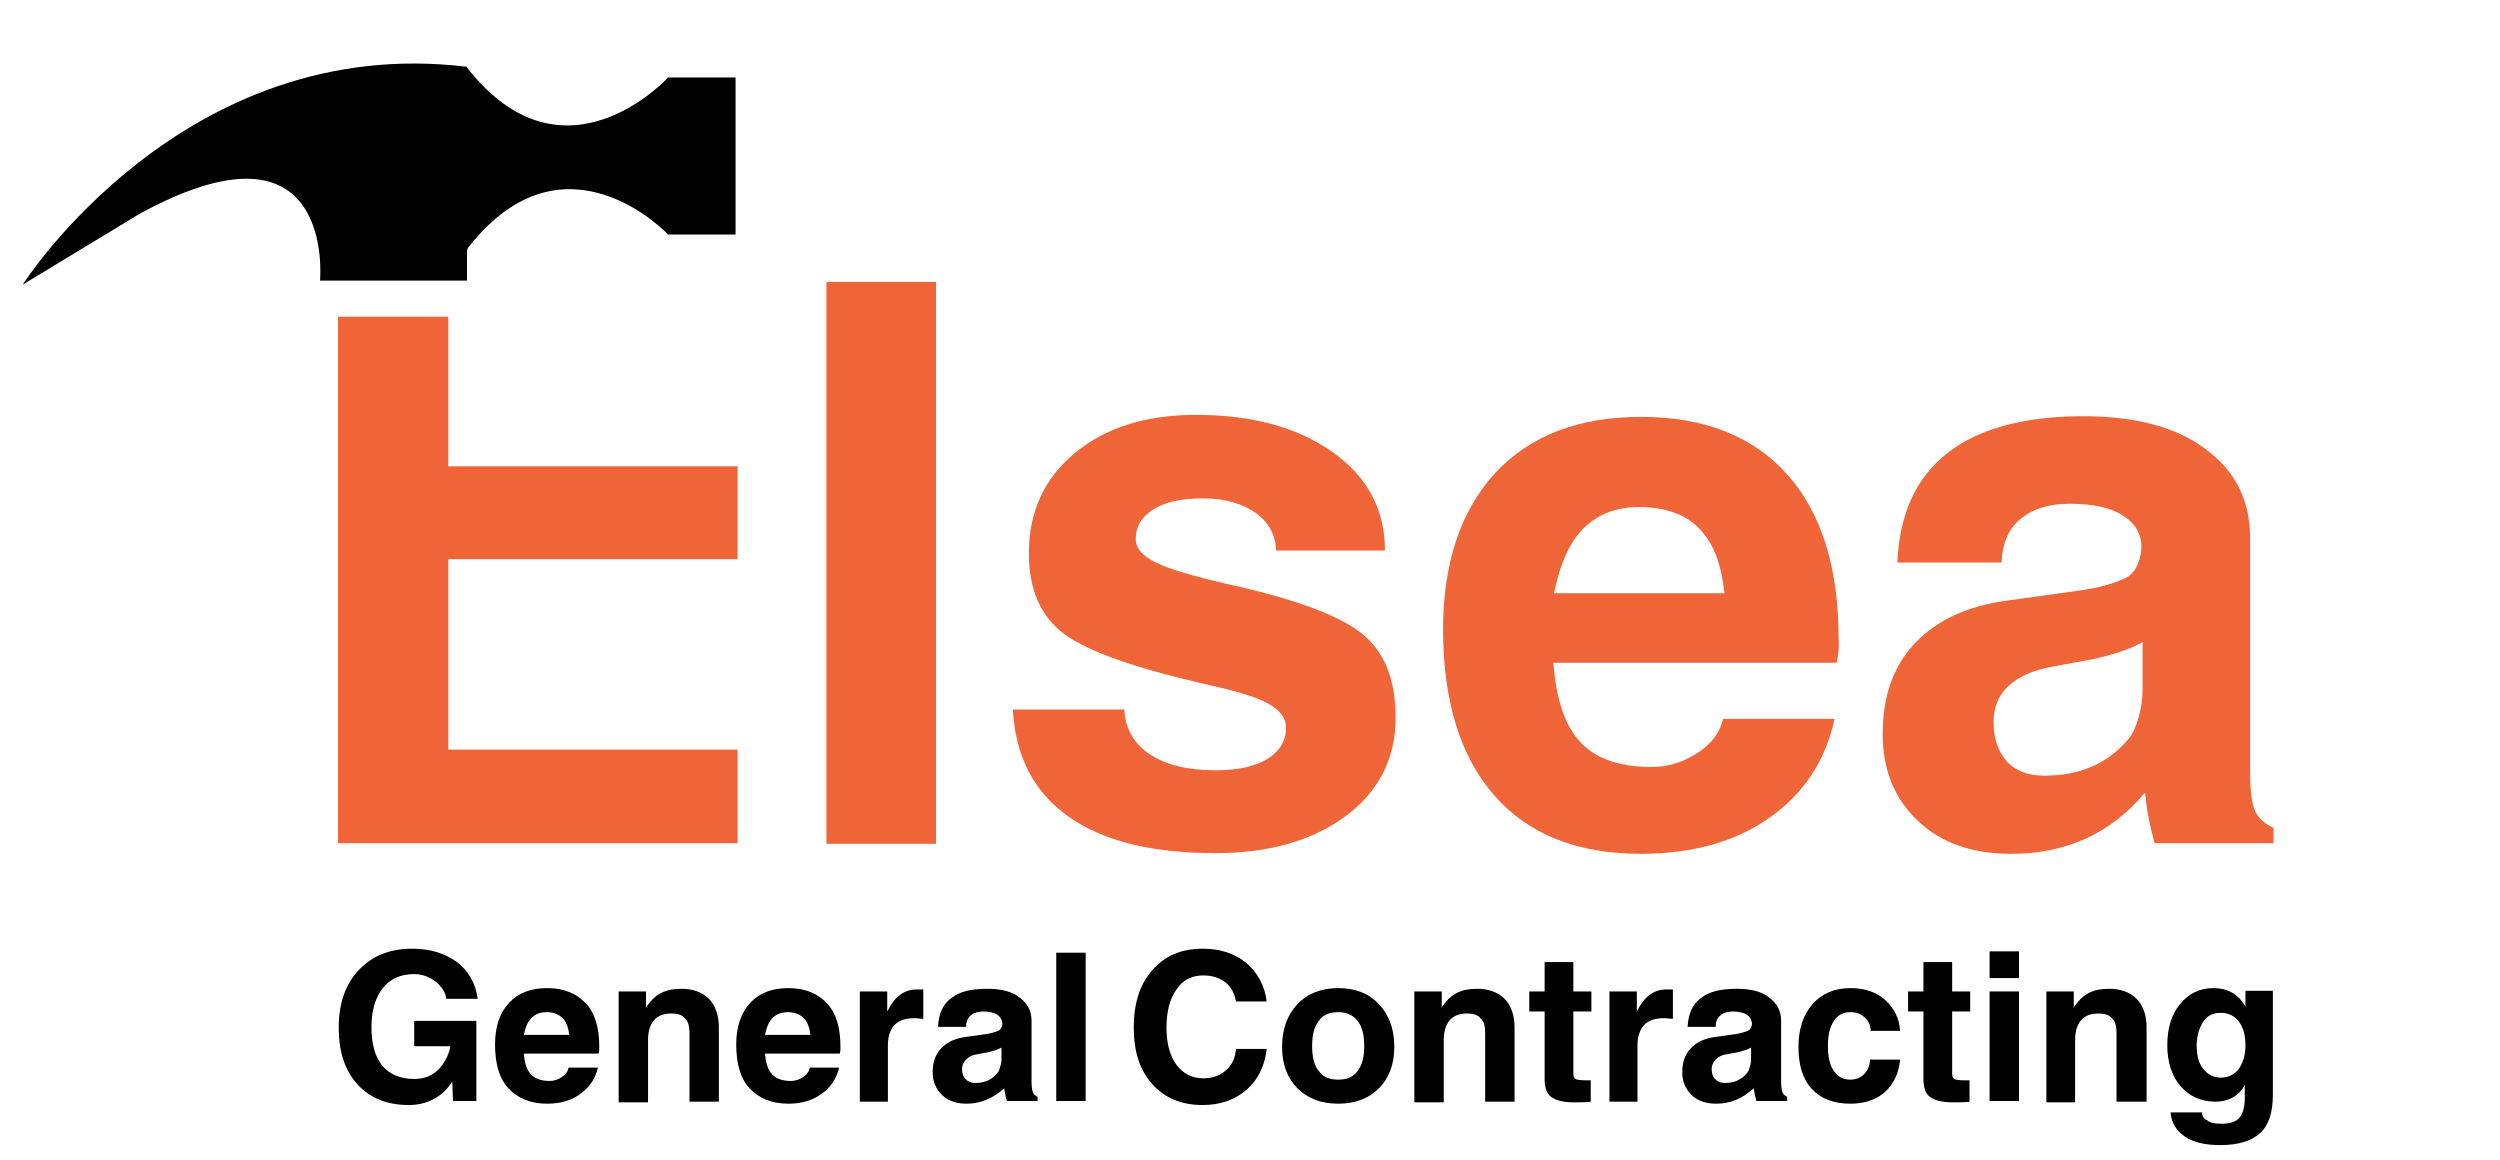
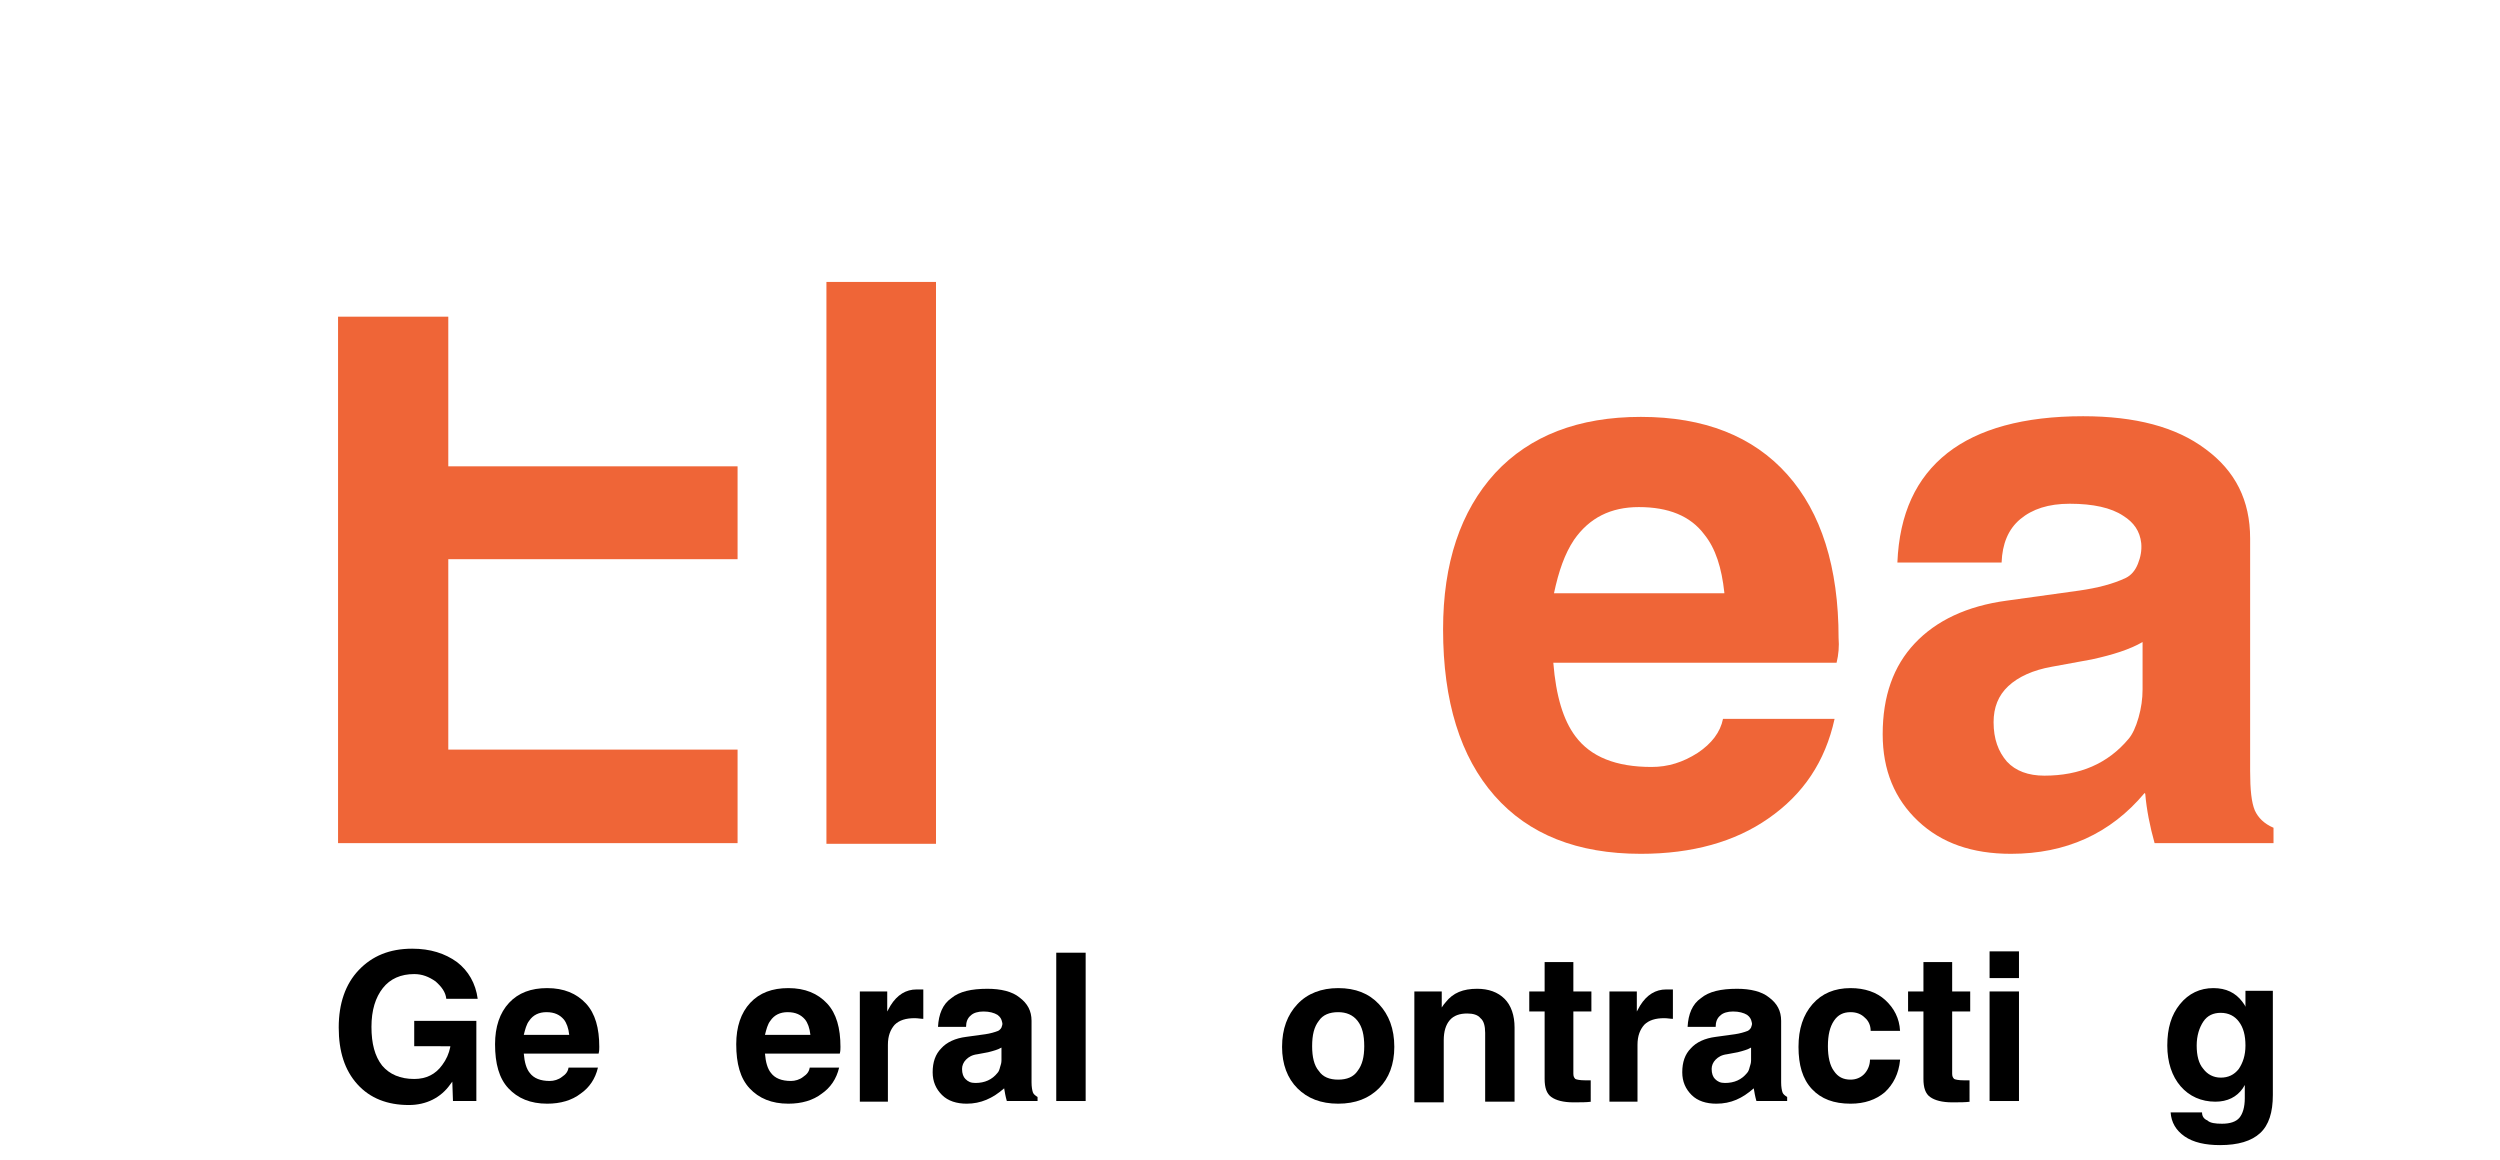
<svg xmlns="http://www.w3.org/2000/svg" version="1.1" id="Layer_1" x="0px" y="0px" viewBox="0 0 374.2 173.6" style="enable-background:new 0 0 374.2 173.6;" xml:space="preserve" width="374.2" height="173.6">
  <style type="text/css">
	.st0{fill:#EF6537;}
</style>
  <polygon class="st0" points="67.1,83.7 67.1,112.2 110.4,112.2 110.4,126.2 50.6,126.2 50.6,47.4 67.1,47.4 67.1,69.8 110.4,69.8   110.4,83.7 " />
-   <path d="M110.1,11.7v23.4H100v0c0,0-15.4-16.4-29.8,1.8c-0.2,0.2-0.3,0.5-0.3,0.8v4.3h-22c0,0,2.5-26.1-27-10L3.4,42.6  c0,0,24-37.8,66.5-32.6v0.1c14.5,18.6,30.1,1.5,30.1,1.5H110.1z" />
  <path class="st0" d="M123.7,126.2V42.2h8.2h8.2v84.1h-8.2H123.7z" />
-   <path class="st0" d="M191,82.6c0-2.4-1-4.3-3-5.8c-2-1.4-4.6-2.2-7.9-2.2c-3.2,0-5.6,0.5-7.4,1.6c-1.8,1.1-2.7,2.6-2.7,4.5  c0,1.4,1,2.5,3,3.5c2,1,5.5,2,10.6,3.2c10.1,2.2,16.8,4.7,20.2,7.4c3.4,2.7,5.1,6.9,5.1,12.6c0,6.1-2.5,11-7.4,14.7  c-5,3.7-11.5,5.6-19.5,5.6c-9.6,0-16.9-1.8-22.1-5.5c-5.2-3.7-7.9-9-8.3-16h16.7c0.1,2.8,1.4,5.1,3.8,6.7c2.4,1.6,5.7,2.4,9.9,2.4  c3.3,0,5.9-0.6,7.7-1.7s2.8-2.7,2.8-4.7c0-1.4-0.9-2.6-2.7-3.6c-1.8-1-4.9-1.9-9.4-2.9c-10.5-2.4-17.6-4.9-21.1-7.5  c-3.5-2.6-5.3-6.6-5.3-12.1c0-6.2,2.3-11.2,6.9-15c4.6-3.8,10.6-5.7,18.1-5.7c8.5,0,15.3,1.9,20.5,5.6c5.2,3.7,7.8,8.6,7.8,14.7H191  z" />
  <path class="st0" d="M245.6,127.8c-9.5,0-16.8-2.9-21.9-8.7c-5.1-5.8-7.7-14.1-7.7-24.9c0-9.9,2.6-17.7,7.8-23.4  c5.2-5.6,12.5-8.4,21.8-8.4c9.5,0,16.8,2.9,21.9,8.6c5.1,5.7,7.7,13.9,7.7,24.5c0.1,1.2,0,2.5-0.3,3.7h-42.4c0.4,5,1.5,8.6,3.3,11  c2.3,3.1,6.1,4.6,11.4,4.6c2.5,0,4.7-0.7,6.9-2.1c2.1-1.4,3.4-3.1,3.8-5.1h16.7c-1.4,6.4-4.7,11.3-9.9,14.9  C259.7,126,253.3,127.8,245.6,127.8z M258.1,88.7c-0.4-3.7-1.3-6.6-3-8.7c-2.1-2.8-5.4-4.1-9.8-4.1c-4.2,0-7.4,1.6-9.7,4.9  c-1.4,2.1-2.3,4.7-3,8H258.1z" />
  <path class="st0" d="M301,127.8c-5.8,0-10.4-1.6-13.9-4.9c-3.5-3.3-5.3-7.6-5.3-13c0-5.7,1.6-10.2,4.8-13.6  c3.2-3.4,7.8-5.6,13.8-6.4l10.8-1.5c2.8-0.4,5.1-1,7-1.9c0.8-0.4,1.4-1.1,1.8-2.1c0.4-1,0.6-2,0.5-3.1c-0.2-1.8-1.1-3.1-2.7-4.1  c-1.8-1.2-4.5-1.8-8-1.8c-3.2,0-5.6,0.8-7.4,2.3c-1.8,1.5-2.7,3.7-2.8,6.5H284c0.3-7.3,2.8-12.7,7.5-16.4c4.6-3.6,11.4-5.5,20.3-5.5  c7.8,0,13.9,1.6,18.3,4.9c4.5,3.3,6.7,7.7,6.7,13.4v34.8c0,2.8,0.2,4.7,0.7,5.9c0.5,1.1,1.4,2,2.8,2.6v0.1v2.2h-8.9h-8.9  c-0.7-2.5-1.2-5-1.4-7.4l-0.1-0.1C315.9,124.8,309.2,127.8,301,127.8z M320.7,103.2v-7.1c-1.9,1.1-4.4,1.9-7.6,2.6l-6,1.1  c-2.8,0.5-5,1.5-6.5,2.9c-1.5,1.4-2.2,3.2-2.2,5.4c0,2.5,0.7,4.4,2,5.9c1.3,1.4,3.2,2.1,5.6,2.1c5.3,0,9.5-1.8,12.6-5.5  c0.6-0.7,1.1-1.8,1.5-3.2C320.5,106,320.7,104.6,320.7,103.2z" />
  <g>
    <path d="M61.2,165.4c-3.2,0-5.8-1-7.7-3.1c-1.9-2.1-2.8-4.9-2.8-8.5c0-3.6,1-6.5,3-8.6c2-2.1,4.6-3.2,8-3.2c2.7,0,4.9,0.7,6.7,2   c1.7,1.3,2.8,3.2,3.1,5.5h-4.7c-0.1-1-0.7-1.8-1.6-2.6c-1-0.7-2-1.1-3.2-1.1c-2,0-3.6,0.7-4.7,2.1c-1.1,1.4-1.7,3.3-1.7,5.8   c0,2.5,0.5,4.4,1.6,5.8c1.1,1.3,2.7,2,4.8,2h0c1.8,0,3.2-0.7,4.2-2.1c0.6-0.8,1-1.7,1.2-2.7v-0.1H62v-3.8h9.3v12h-3.5l-0.1-2.9   l-0.3,0.4C66,164.3,63.8,165.4,61.2,165.4L61.2,165.4z" />
    <path d="M81.9,165.2c-2.5,0-4.4-0.8-5.8-2.3c-1.4-1.5-2-3.7-2-6.6c0-2.6,0.7-4.7,2.1-6.2c1.4-1.5,3.3-2.2,5.7-2.2   c2.5,0,4.4,0.8,5.8,2.3c1.4,1.5,2,3.7,2,6.5c0,0.3,0,0.6-0.1,1H78.4c0.1,1.3,0.4,2.3,0.9,2.9c0.6,0.8,1.6,1.2,3,1.2   c0.6,0,1.3-0.2,1.8-0.6c0.6-0.4,0.9-0.8,1-1.4h4.4c-0.4,1.7-1.3,3-2.6,3.9C85.6,164.7,83.9,165.2,81.9,165.2z M85.2,154.9   c-0.1-1-0.4-1.8-0.8-2.3c-0.6-0.7-1.4-1.1-2.6-1.1c-1.1,0-2,0.4-2.6,1.3c-0.4,0.5-0.6,1.3-0.8,2.1H85.2z" />
-     <path d="M92.6,164.8v-16.4h2h2.1v2.4c0.2-0.3,0.4-0.6,0.6-0.8c1.1-1.4,2.6-2,4.7-2c1.7,0,3.1,0.5,4.1,1.5c1,1,1.5,2.5,1.5,4.3v11.1   h-2.2h-2.2v-10.3c0-1-0.2-1.8-0.7-2.2c-0.4-0.5-1.1-0.7-2-0.7c-1.1,0-2,0.3-2.6,1c-0.6,0.7-0.9,1.7-0.9,3v9.3h-2.2H92.6z" />
    <path d="M118,165.2c-2.5,0-4.4-0.8-5.8-2.3c-1.4-1.5-2-3.7-2-6.6c0-2.6,0.7-4.7,2.1-6.2c1.4-1.5,3.3-2.2,5.7-2.2   c2.5,0,4.4,0.8,5.8,2.3c1.4,1.5,2,3.7,2,6.5c0,0.3,0,0.6-0.1,1h-11.2c0.1,1.3,0.4,2.3,0.9,2.9c0.6,0.8,1.6,1.2,3,1.2   c0.6,0,1.3-0.2,1.8-0.6c0.6-0.4,0.9-0.8,1-1.4h4.4c-0.4,1.7-1.3,3-2.6,3.9C121.7,164.7,120,165.2,118,165.2z M121.3,154.9   c-0.1-1-0.4-1.8-0.8-2.3c-0.6-0.7-1.4-1.1-2.6-1.1c-1.1,0-2,0.4-2.6,1.3c-0.4,0.5-0.6,1.3-0.8,2.1H121.3z" />
    <path d="M128.7,164.8v-16.4h2h2.1v3c0.2-0.3,0.3-0.6,0.5-0.9c1-1.6,2.3-2.4,3.9-2.4l1,0v4.4c-0.4,0-0.8-0.1-1.3-0.1   c-1.3,0-2.3,0.3-3,1c-0.6,0.7-1,1.6-1,3v8.5h-2.2H128.7z" />
    <path d="M144.7,165.2c-1.5,0-2.8-0.4-3.7-1.3c-0.9-0.9-1.4-2-1.4-3.4c0-1.5,0.4-2.7,1.3-3.6c0.8-0.9,2.1-1.5,3.7-1.7l2.9-0.4   c0.7-0.1,1.4-0.3,1.9-0.5c0.2-0.1,0.4-0.3,0.5-0.5c0.1-0.3,0.2-0.5,0.1-0.8c-0.1-0.5-0.3-0.8-0.7-1.1c-0.5-0.3-1.2-0.5-2.1-0.5   c-0.8,0-1.5,0.2-1.9,0.6c-0.5,0.4-0.7,1-0.7,1.7h-4.2c0.1-1.9,0.7-3.4,2-4.3c1.2-1,3-1.4,5.4-1.4c2,0,3.7,0.4,4.8,1.3   c1.2,0.9,1.8,2,1.8,3.5v9.2c0,0.7,0.1,1.2,0.2,1.5c0.1,0.3,0.4,0.5,0.7,0.7v0v0.6h-2.3h-2.3c-0.2-0.7-0.3-1.3-0.4-1.9l0,0   C148.6,164.4,146.8,165.2,144.7,165.2z M149.9,158.7v-1.9c-0.5,0.3-1.2,0.5-2,0.7l-1.6,0.3c-0.8,0.1-1.3,0.4-1.7,0.8   c-0.4,0.4-0.6,0.9-0.6,1.4c0,0.7,0.2,1.2,0.5,1.5c0.4,0.4,0.8,0.6,1.5,0.6c1.4,0,2.5-0.5,3.3-1.5c0.2-0.2,0.3-0.5,0.4-0.9   C149.8,159.4,149.9,159.1,149.9,158.7z" />
    <path d="M158.1,164.8v-22.2h2.2h2.2v22.2h-2.2H158.1z" />
-     <path d="M189.6,157c-0.3,2.6-1.3,4.6-3,6.1c-1.7,1.5-3.9,2.3-6.6,2.3c-3.1,0-5.6-1-7.5-3.1s-2.8-4.9-2.8-8.5c0-3.6,0.9-6.5,2.8-8.6   c1.8-2.1,4.3-3.2,7.5-3.2c2.6,0,4.8,0.7,6.5,2.1c1.7,1.4,2.8,3.4,3.1,5.8H185c-0.2-1.2-0.7-2.1-1.5-2.8c-0.9-0.7-2-1.1-3.4-1.1   c-1.7,0-3.1,0.7-4,2.1c-1,1.4-1.5,3.3-1.5,5.7c0,2.4,0.5,4.2,1.5,5.6c1,1.3,2.3,2,4,2c1.4,0,2.5-0.4,3.4-1.2   c0.9-0.8,1.4-1.8,1.5-3.2H189.6z" />
    <path d="M200.3,165.2c-2.6,0-4.6-0.8-6.1-2.3c-1.5-1.5-2.3-3.6-2.3-6.2c0-2.7,0.8-4.8,2.3-6.4c1.5-1.6,3.6-2.4,6.1-2.4   c2.6,0,4.6,0.8,6.1,2.4c1.5,1.6,2.3,3.7,2.3,6.4c0,2.6-0.8,4.7-2.3,6.2C204.9,164.4,202.9,165.2,200.3,165.2z M200.3,161.6   c1.3,0,2.3-0.4,2.9-1.3c0.7-0.9,1-2.1,1-3.7c0-1.7-0.3-2.9-1-3.8c-0.7-0.9-1.7-1.3-2.9-1.3c-1.3,0-2.3,0.4-2.9,1.3   c-0.7,0.9-1,2.1-1,3.8c0,1.6,0.3,2.9,1,3.7C198,161.2,199,161.6,200.3,161.6z" />
    <path d="M211.7,164.8v-16.4h2h2.1v2.4c0.2-0.3,0.4-0.6,0.6-0.8c1.1-1.4,2.6-2,4.7-2c1.7,0,3.1,0.5,4.1,1.5c1,1,1.5,2.5,1.5,4.3   v11.1h-2.2h-2.2v-10.3c0-1-0.2-1.8-0.7-2.2c-0.4-0.5-1.1-0.7-2-0.7c-1.1,0-2,0.3-2.6,1c-0.6,0.7-0.9,1.7-0.9,3v9.3h-2.2H211.7z" />
    <path d="M238.2,164.9c-0.7,0.1-1.6,0.1-2.7,0.1c-1.5,0-2.6-0.3-3.3-0.8c-0.7-0.5-1-1.4-1-2.7v-10.1h-2.3v-3h2.3v-4.4h4.3v4.4h2.7v3   h-2.7v9.3c0,0.4,0.1,0.6,0.3,0.8c0.2,0.1,0.7,0.2,1.4,0.2h0.9V164.9z" />
    <path d="M240.9,164.8v-16.4h2h2.1v3c0.2-0.3,0.3-0.6,0.5-0.9c1-1.6,2.3-2.4,3.9-2.4l1,0v4.4c-0.4,0-0.8-0.1-1.3-0.1   c-1.3,0-2.3,0.3-3,1c-0.6,0.7-1,1.6-1,3v8.5H243H240.9z" />
    <path d="M256.9,165.2c-1.5,0-2.8-0.4-3.7-1.3c-0.9-0.9-1.4-2-1.4-3.4c0-1.5,0.4-2.7,1.3-3.6c0.8-0.9,2.1-1.5,3.7-1.7l2.9-0.4   c0.7-0.1,1.4-0.3,1.9-0.5c0.2-0.1,0.4-0.3,0.5-0.5c0.1-0.3,0.2-0.5,0.1-0.8c-0.1-0.5-0.3-0.8-0.7-1.1c-0.5-0.3-1.2-0.5-2.1-0.5   c-0.8,0-1.5,0.2-1.9,0.6c-0.5,0.4-0.7,1-0.7,1.7h-4.2c0.1-1.9,0.7-3.4,2-4.3c1.2-1,3-1.4,5.4-1.4c2,0,3.7,0.4,4.8,1.3   c1.2,0.9,1.8,2,1.8,3.5v9.2c0,0.7,0.1,1.2,0.2,1.5c0.1,0.3,0.4,0.5,0.7,0.7v0v0.6h-2.3h-2.3c-0.2-0.7-0.3-1.3-0.4-1.9l0,0   C260.8,164.4,259.1,165.2,256.9,165.2z M262.1,158.7v-1.9c-0.5,0.3-1.2,0.5-2,0.7l-1.6,0.3c-0.8,0.1-1.3,0.4-1.7,0.8   c-0.4,0.4-0.6,0.9-0.6,1.4c0,0.7,0.2,1.2,0.5,1.5c0.4,0.4,0.8,0.6,1.5,0.6c1.4,0,2.5-0.5,3.3-1.5c0.2-0.2,0.3-0.5,0.4-0.9   C262,159.4,262.1,159.1,262.1,158.7z" />
    <path d="M284.4,158.7c-0.2,2-1,3.6-2.3,4.8c-1.3,1.1-3,1.7-5.1,1.7c-2.5,0-4.4-0.7-5.8-2.2s-2-3.6-2-6.3c0-2.7,0.7-4.8,2.1-6.4   c1.4-1.6,3.3-2.4,5.7-2.4c2.1,0,3.9,0.6,5.2,1.8c1.3,1.2,2.1,2.7,2.2,4.6h-4.4c0-0.8-0.3-1.5-0.9-2c-0.5-0.5-1.2-0.8-2.1-0.8   c-1.1,0-1.9,0.4-2.5,1.3c-0.6,0.9-0.9,2.1-0.9,3.8c0,1.6,0.3,2.9,0.9,3.7c0.6,0.9,1.4,1.3,2.5,1.3c0.8,0,1.5-0.3,2-0.8   c0.5-0.5,0.9-1.3,0.9-2.2H284.4z" />
    <path d="M294.9,164.9c-0.7,0.1-1.6,0.1-2.7,0.1c-1.5,0-2.6-0.3-3.3-0.8c-0.7-0.5-1-1.4-1-2.7v-10.1h-2.3v-3h2.3v-4.4h4.3v4.4h2.7v3   h-2.7v9.3c0,0.4,0.1,0.6,0.3,0.8c0.2,0.1,0.7,0.2,1.4,0.2h0.9V164.9z" />
    <path d="M297.8,142.4h4.4v4h-4.4V142.4z M297.8,164.8v-16.4h2.2h2.2v16.4H300H297.8z" />
-     <path d="M306.3,164.8v-16.4h2h2.1v2.4c0.2-0.3,0.4-0.6,0.6-0.8c1.1-1.4,2.6-2,4.7-2c1.7,0,3.1,0.5,4.1,1.5c1,1,1.5,2.5,1.5,4.3   v11.1H319h-2.2v-10.3c0-1-0.2-1.8-0.7-2.2c-0.4-0.5-1.1-0.7-2-0.7c-1.1,0-2,0.3-2.6,1c-0.6,0.7-0.9,1.7-0.9,3v9.3h-2.2H306.3z" />
    <path d="M332.6,168.2c1.2,0,2.1-0.3,2.6-0.9c0.5-0.6,0.8-1.6,0.8-2.9v-2l-0.3,0.5c-0.9,1.3-2.3,2-4.1,2c-2.1,0-3.9-0.8-5.2-2.3   c-1.3-1.5-2-3.6-2-6.1c0-2.6,0.6-4.6,1.9-6.2c1.3-1.6,3-2.4,5-2.4c1.9,0,3.3,0.7,4.3,2c0.2,0.3,0.4,0.5,0.5,0.8v-2.4h4.1v15.6   c0,2.6-0.6,4.5-1.9,5.7s-3.3,1.8-6,1.8c-2.2,0-4-0.4-5.3-1.3s-2-2.1-2.1-3.6h4.7c0,0.6,0.3,1,0.8,1.2   C330.8,168.1,331.6,168.2,332.6,168.2z M332.4,151.6c-1.1,0-2,0.4-2.6,1.3c-0.6,0.9-1,2.1-1,3.6c0,1.5,0.3,2.7,1,3.5   c0.6,0.8,1.5,1.3,2.6,1.3c1.1,0,2-0.4,2.7-1.3c0.6-0.9,1-2,1-3.5c0-1.5-0.3-2.7-1-3.6C334.5,152.1,333.6,151.6,332.4,151.6z" />
  </g>
</svg>